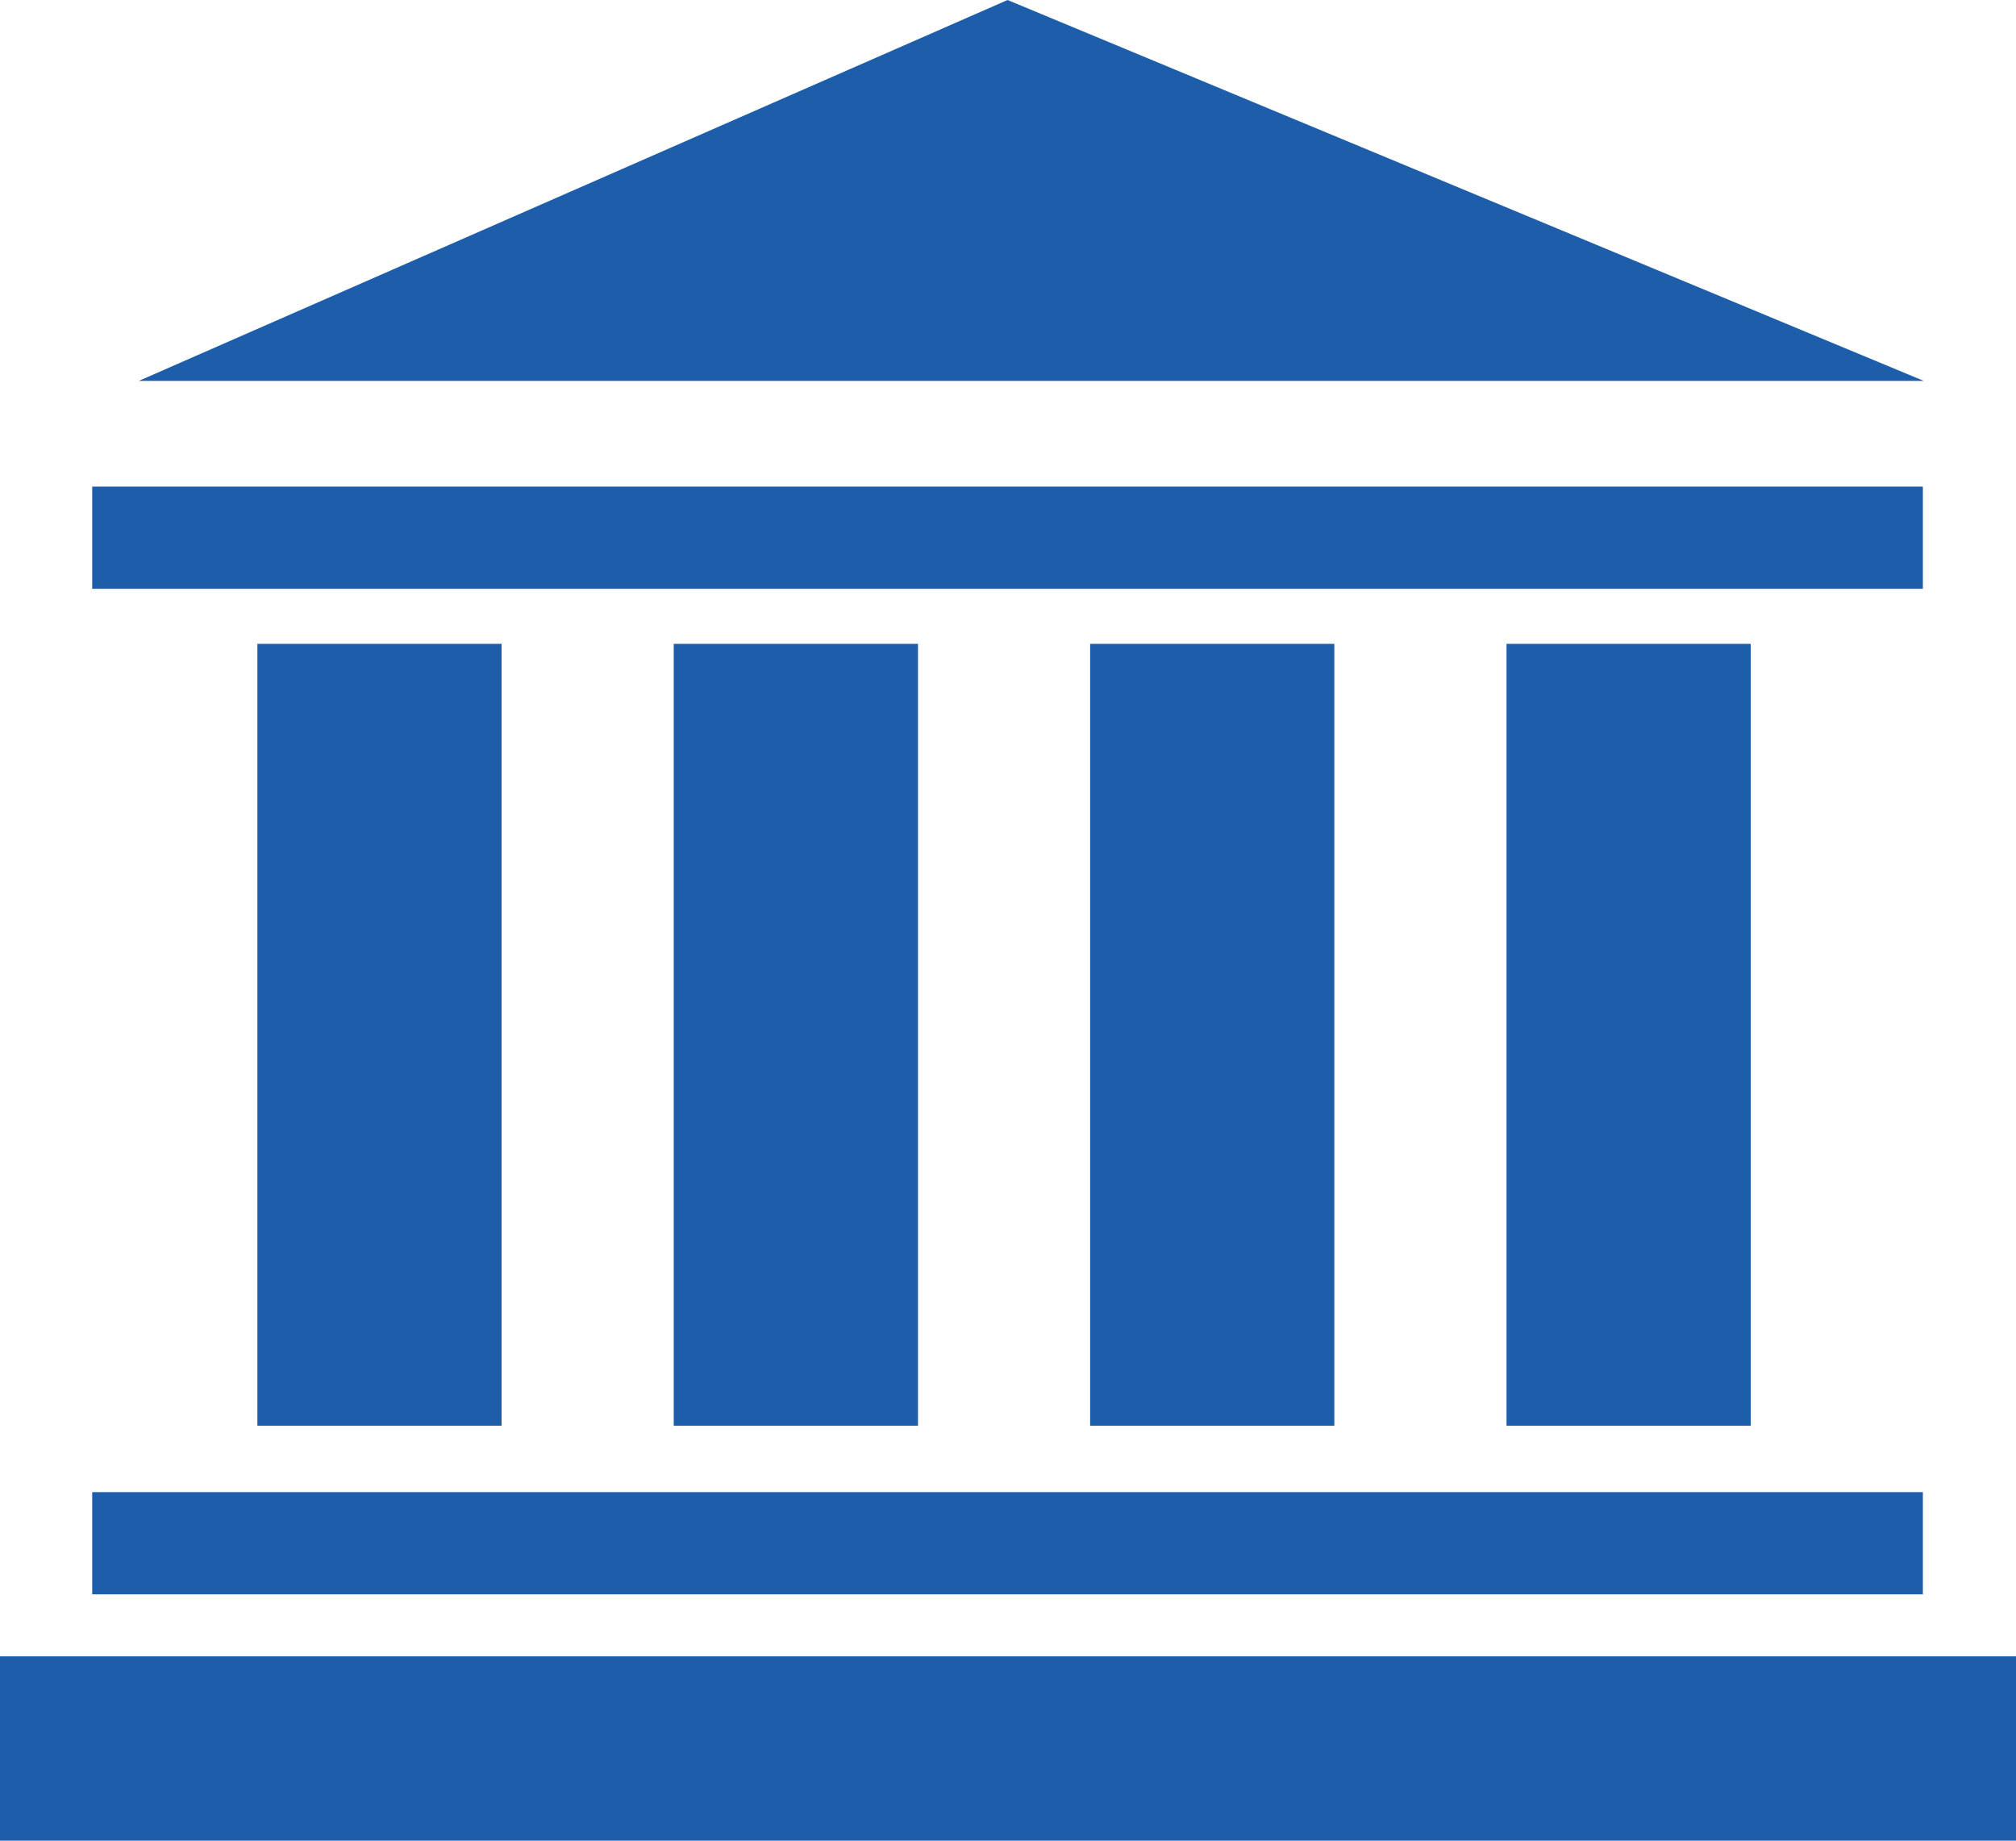
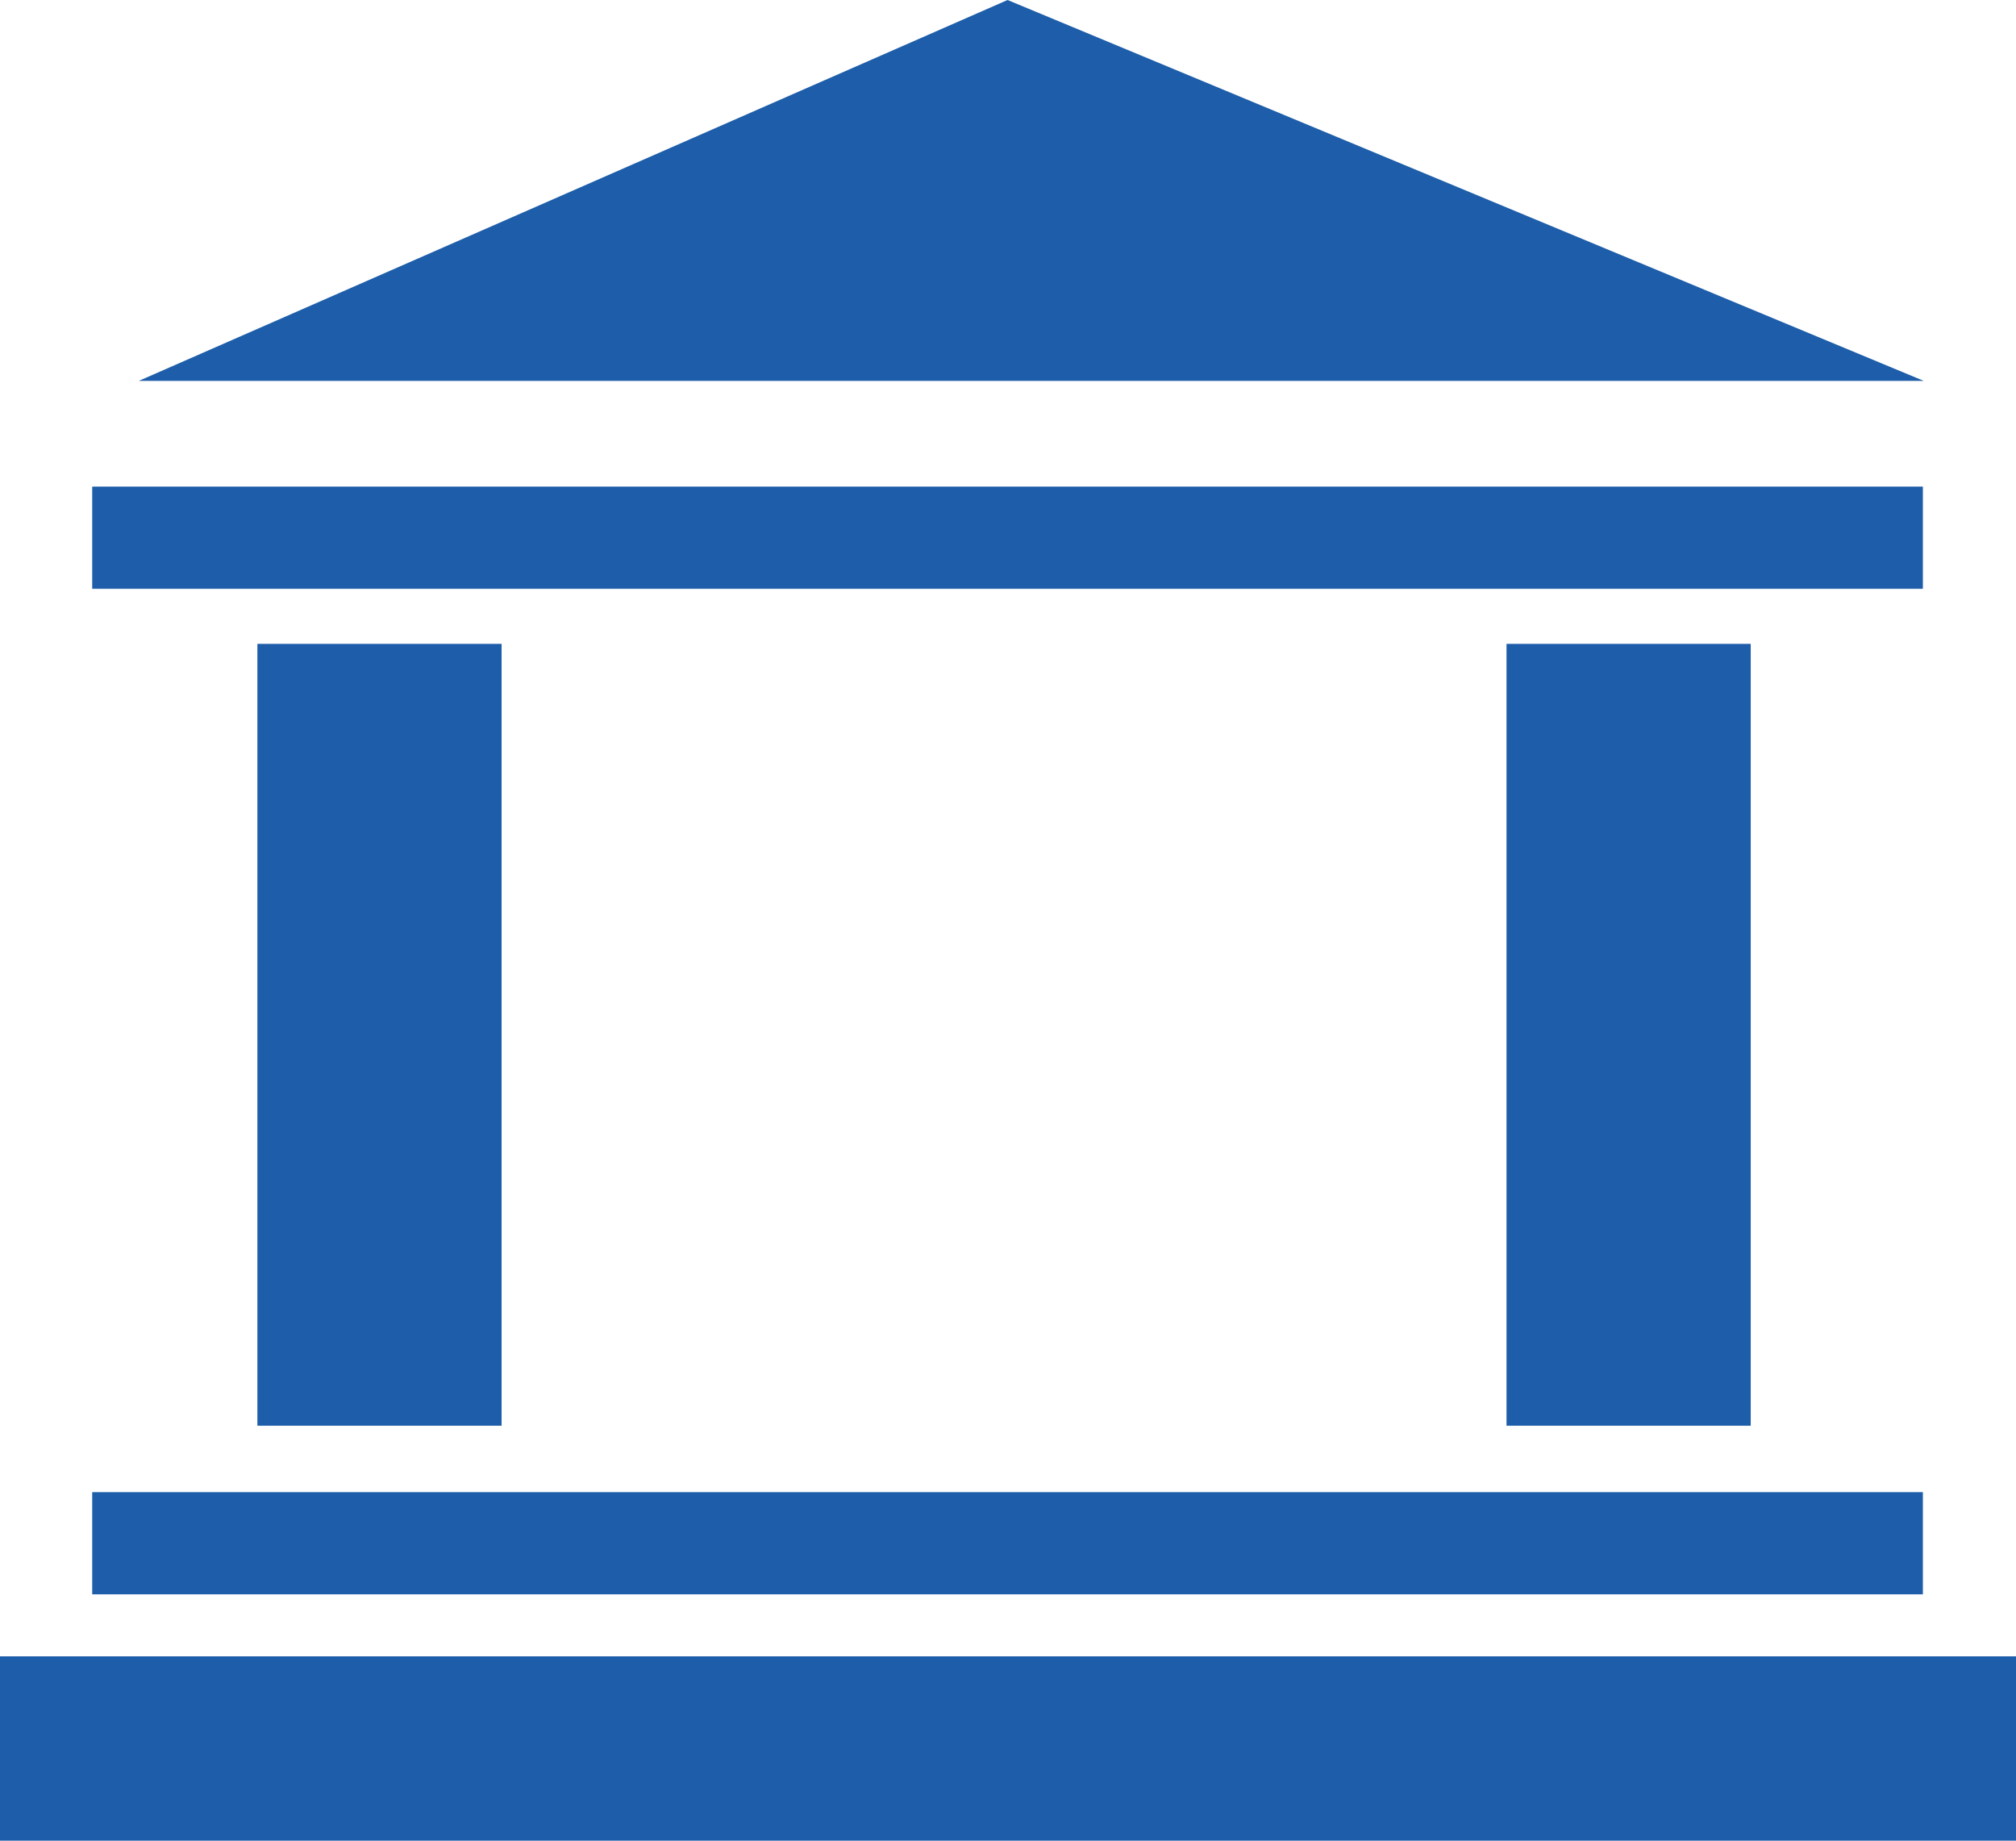
<svg xmlns="http://www.w3.org/2000/svg" width="46" height="42" viewBox="0 0 46 42" fill="none">
  <g clip-path="url(#clip0_2007_302)">
    <path d="M46 37.794H0V42H46V37.794Z" fill="#1D5DA9" />
    <path d="M43.875 34.047H2.104V36.379H43.875V34.047Z" fill="#1D5DA9" />
    <path d="M43.875 11.103H2.104V13.435H43.875V11.103Z" fill="#1D5DA9" />
    <path d="M11.445 14.691H5.873V32.532H11.445V14.691Z" fill="#1D5DA9" />
-     <path d="M20.946 14.691H15.373V32.532H20.946V14.691Z" fill="#1D5DA9" />
-     <path d="M30.446 14.691H24.874V32.532H30.446V14.691Z" fill="#1D5DA9" />
    <path d="M39.947 14.691H34.375V32.532H39.947V14.691Z" fill="#1D5DA9" />
    <path d="M3.167 8.691H43.895L22.99 0L3.167 8.691Z" fill="#1D5DA9" />
  </g>
  <defs>
    <clipPath id="clip0_2007_302">
      <rect width="46" height="42" fill="white" />
    </clipPath>
  </defs>
</svg>